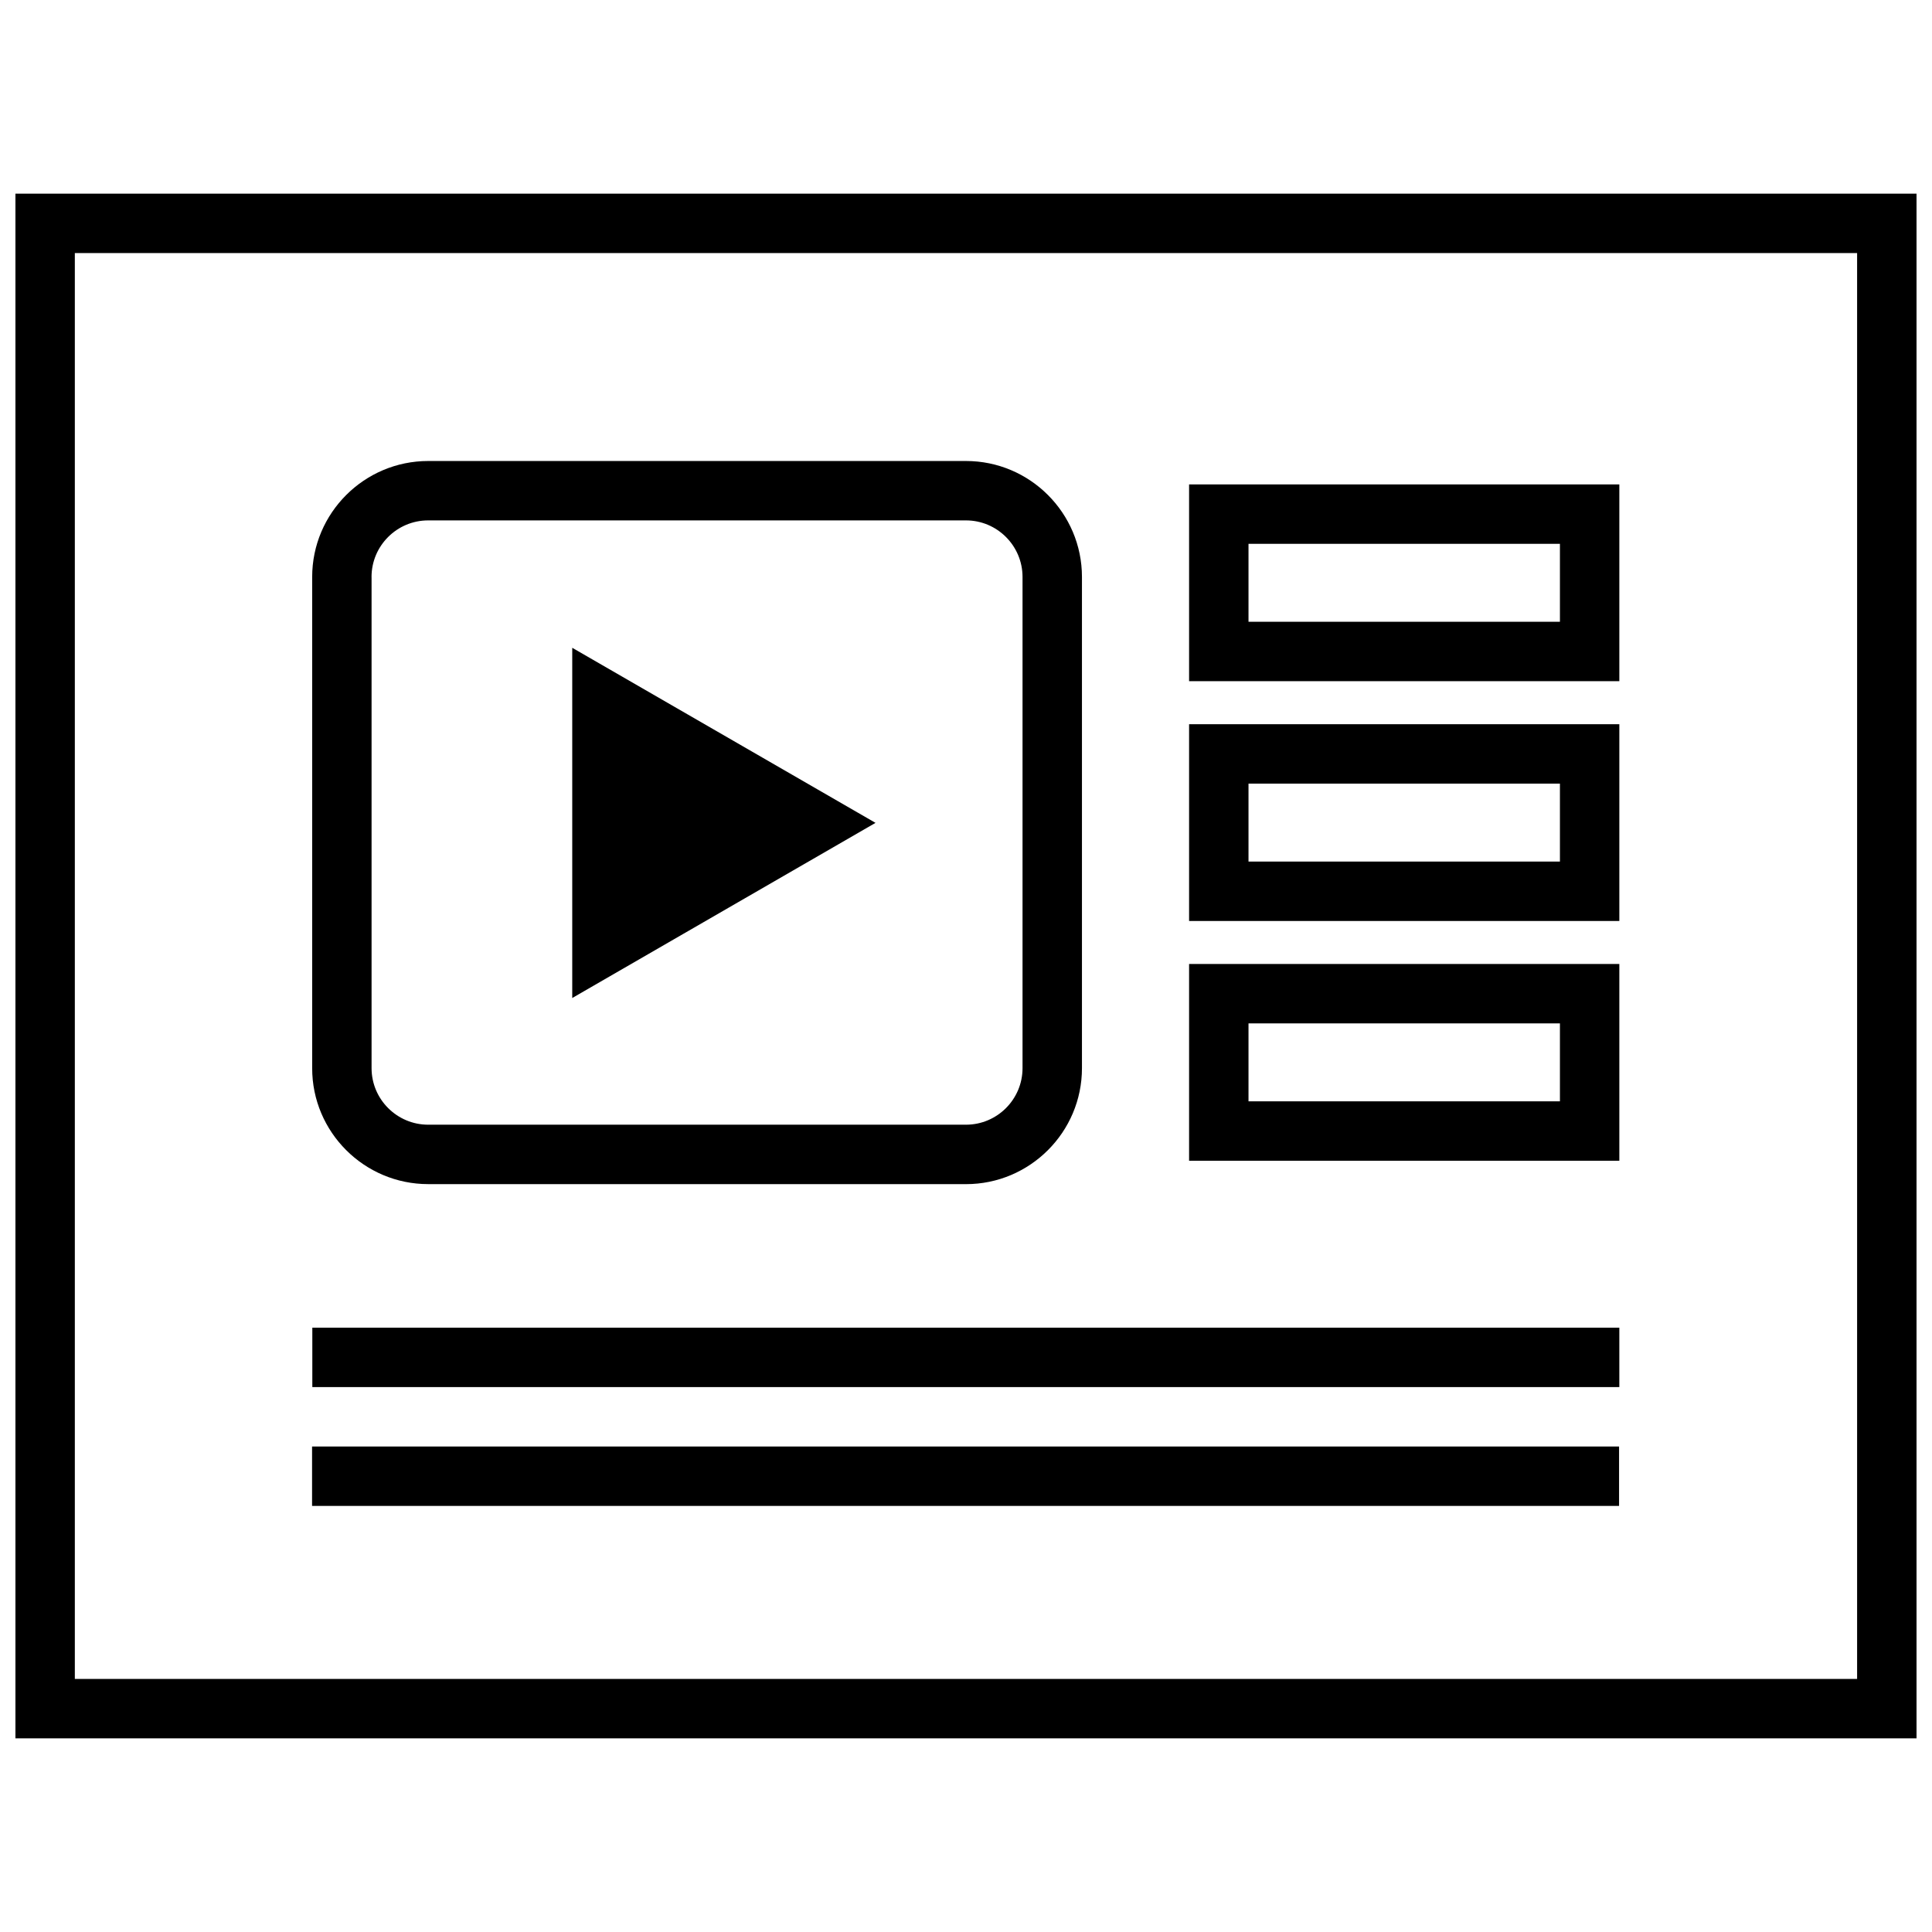
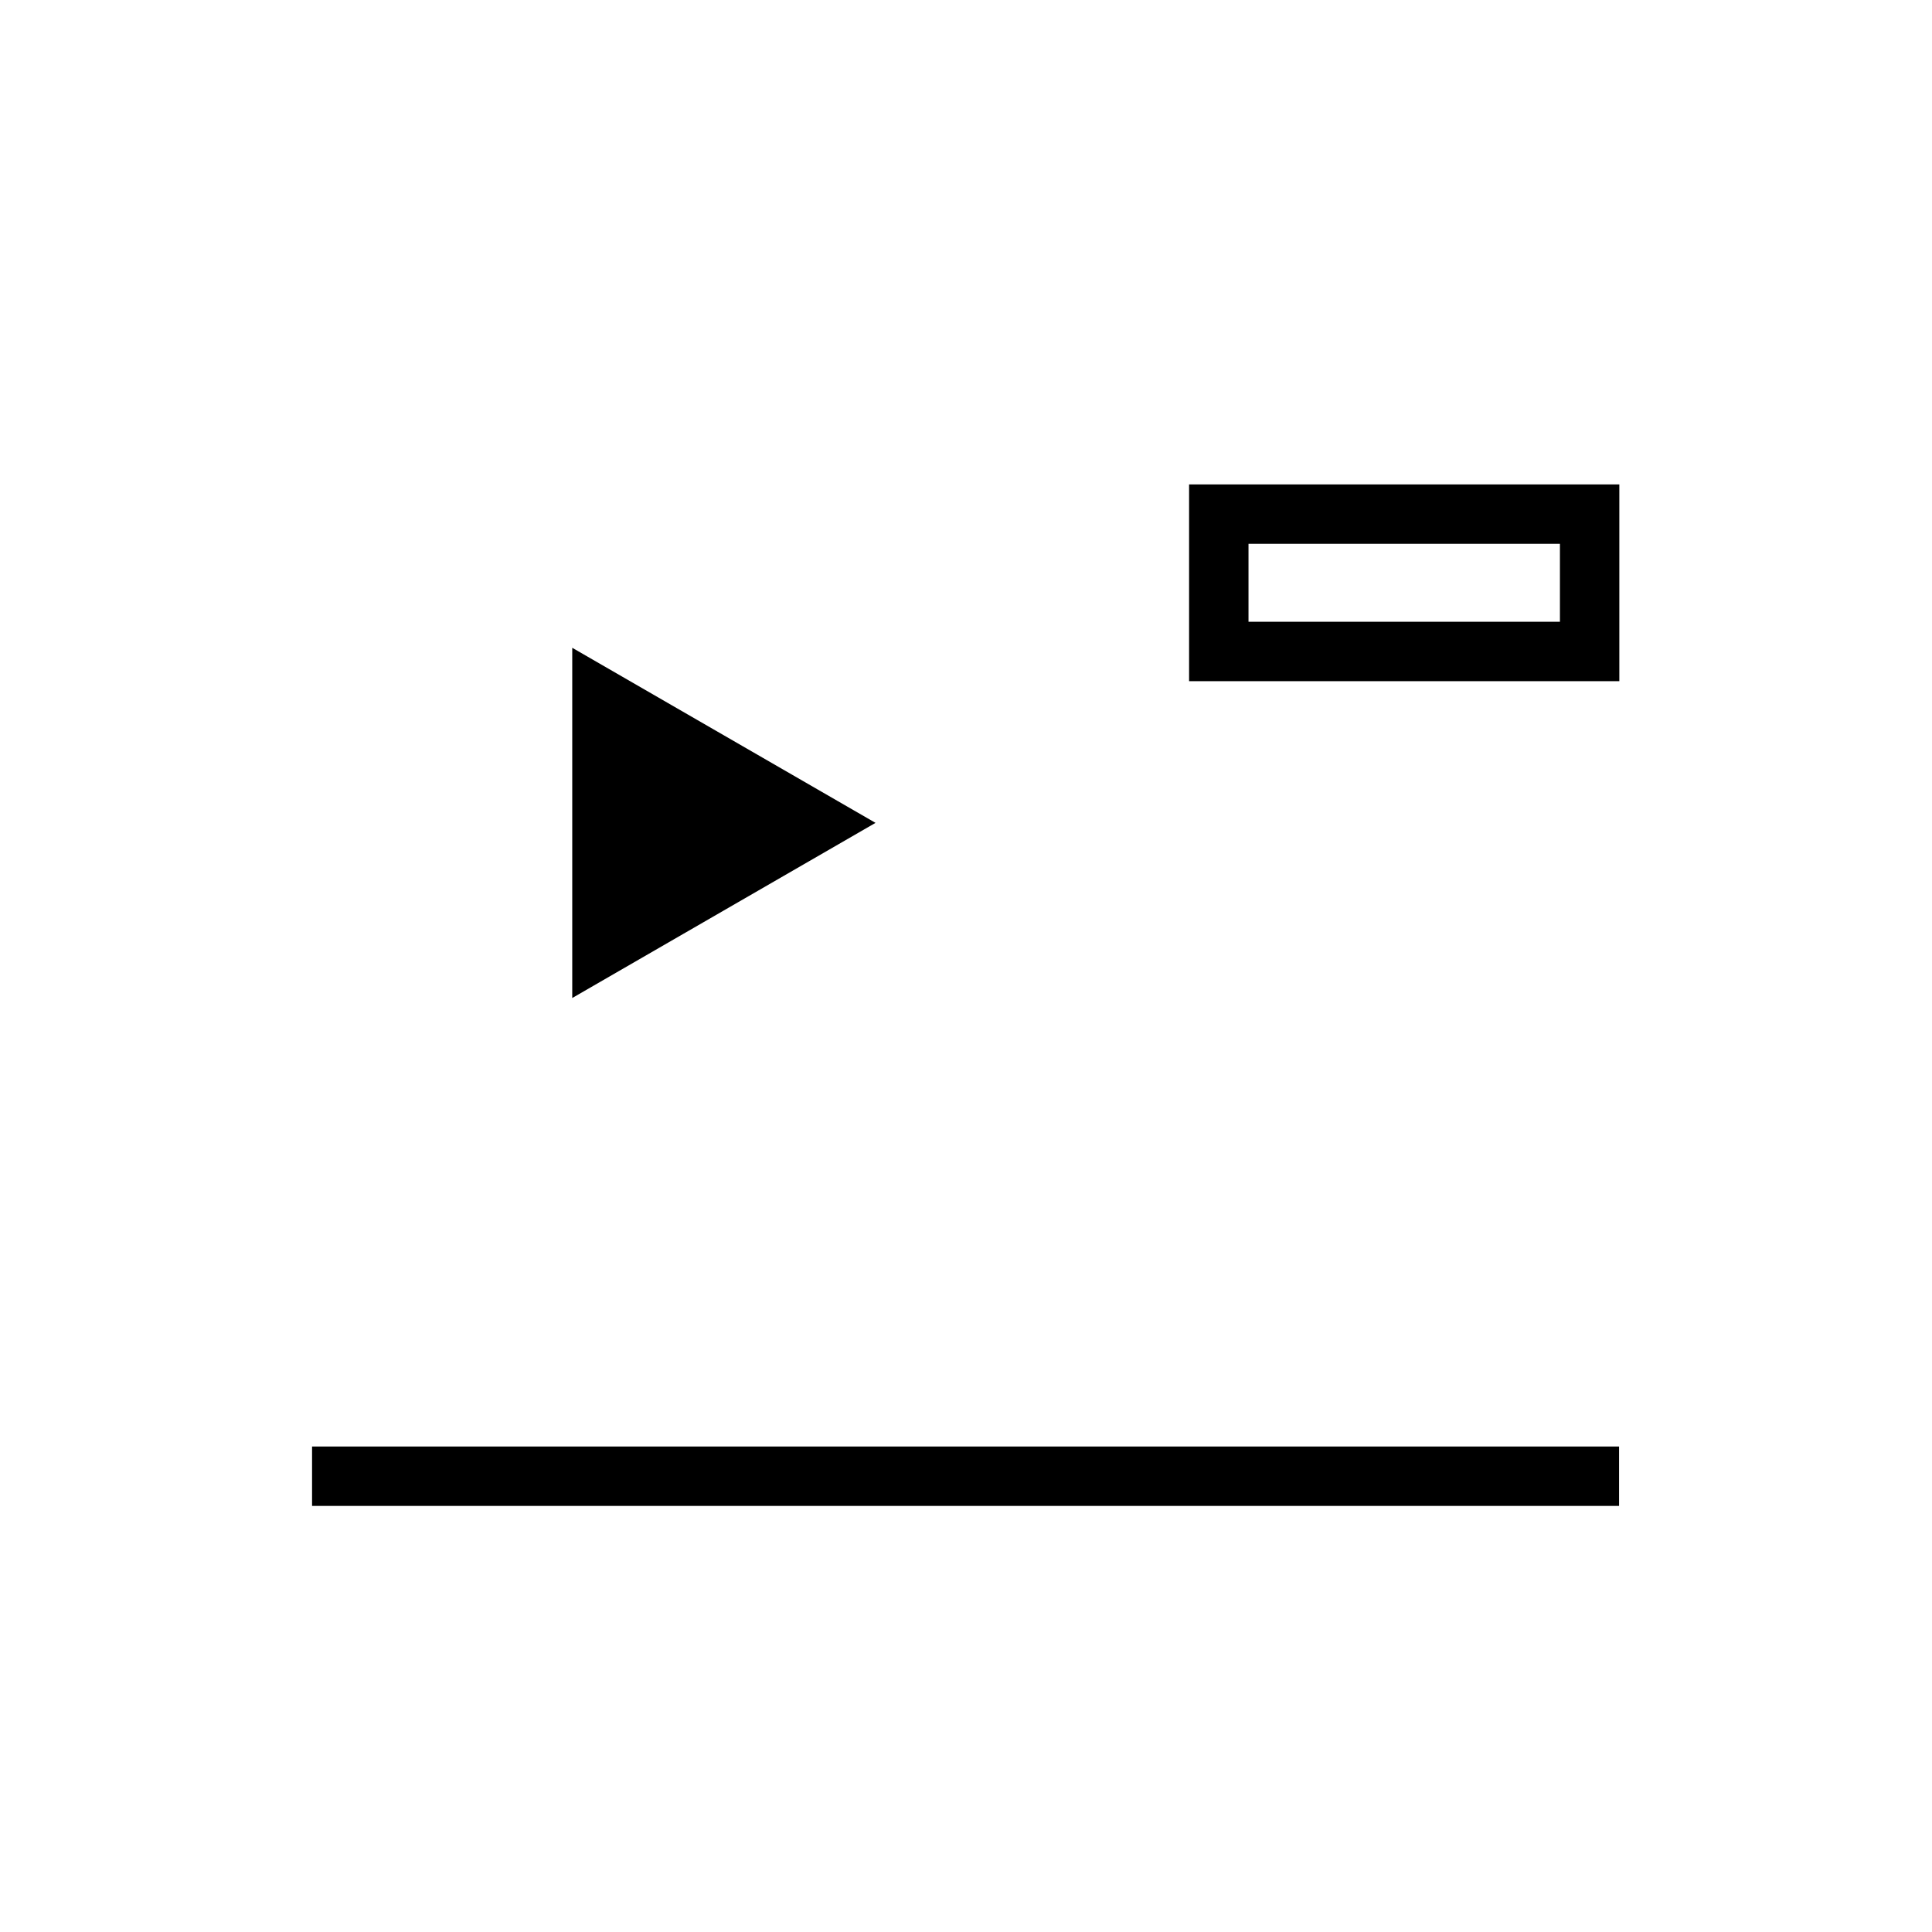
<svg xmlns="http://www.w3.org/2000/svg" width="800px" height="800px" version="1.1" viewBox="144 144 512 512">
  <defs>
    <clipPath id="a">
-       <path d="m148.09 195h503.81v410h-503.81z" />
-     </clipPath>
+       </clipPath>
  </defs>
  <g clip-path="url(#a)">
    <path d="m148.09 604.67h503.81v-409.35h-503.81zm15.742-393.6h472.32v377.86h-472.32z" />
  </g>
  <path d="m295.65 315.67v92.812l80.371-46.414z" />
-   <path d="m226.77 495.85h346.37v15.742h-346.37z" />
  <path d="m226.7 527.34h346.37v15.742h-346.37z" />
-   <path d="m459.12 451.61h114.02v-52.145h-114.02zm15.746-36.402h82.531v20.656h-82.531z" />
-   <path d="m459.12 388.07h114.02v-52.145h-114.02zm15.746-36.402h82.531v20.656h-82.531z" />
  <path d="m459.12 324.52h114.02v-52.145h-114.02zm15.746-36.402h82.531v20.656h-82.531z" />
-   <path d="m257.48 457.81h142.52c16.941 0 30.73-13.793 30.73-30.73v-130.18c0-16.941-13.793-30.73-30.73-30.73h-142.52c-16.957 0-30.75 13.793-30.75 30.73v130.17c-0.016 16.941 13.777 30.734 30.75 30.734zm-15.02-160.91c0-8.266 6.738-14.988 15.004-14.988h142.53c8.266 0 14.988 6.723 14.988 14.988v130.17c0 8.266-6.723 14.988-14.988 14.988h-142.52c-8.266 0-15.004-6.723-15.004-14.988v-130.17z" />
</svg>